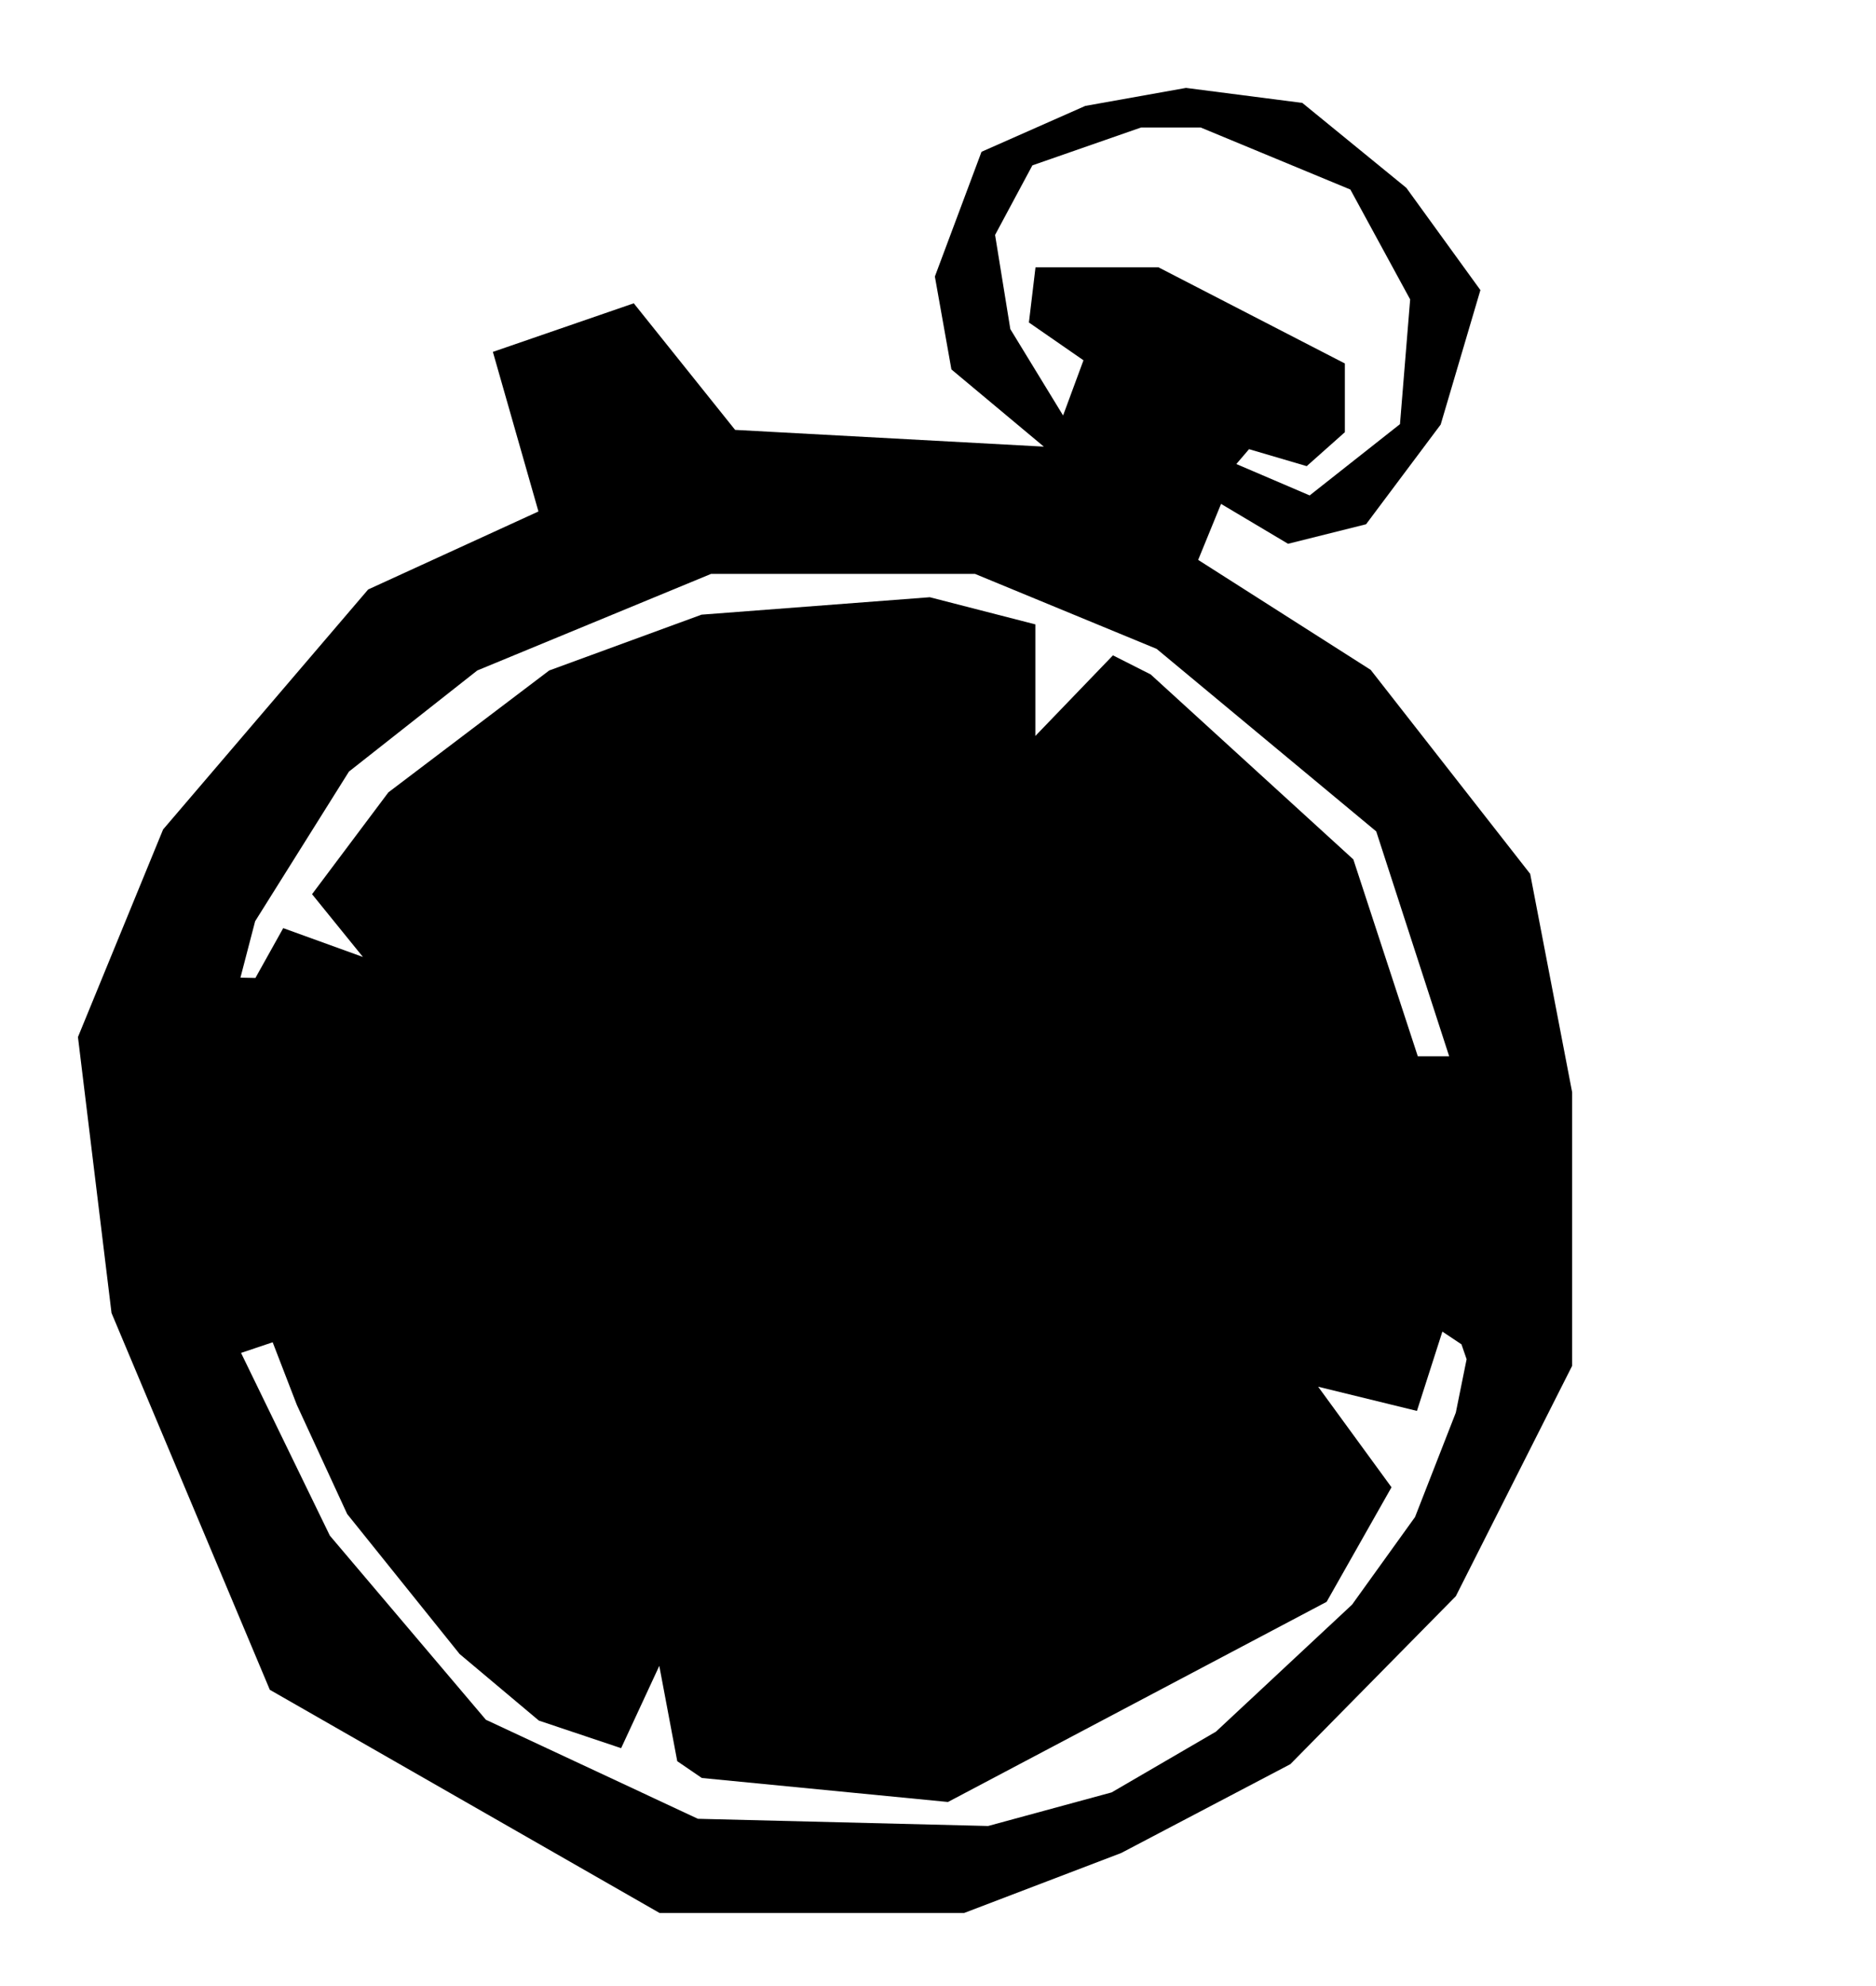
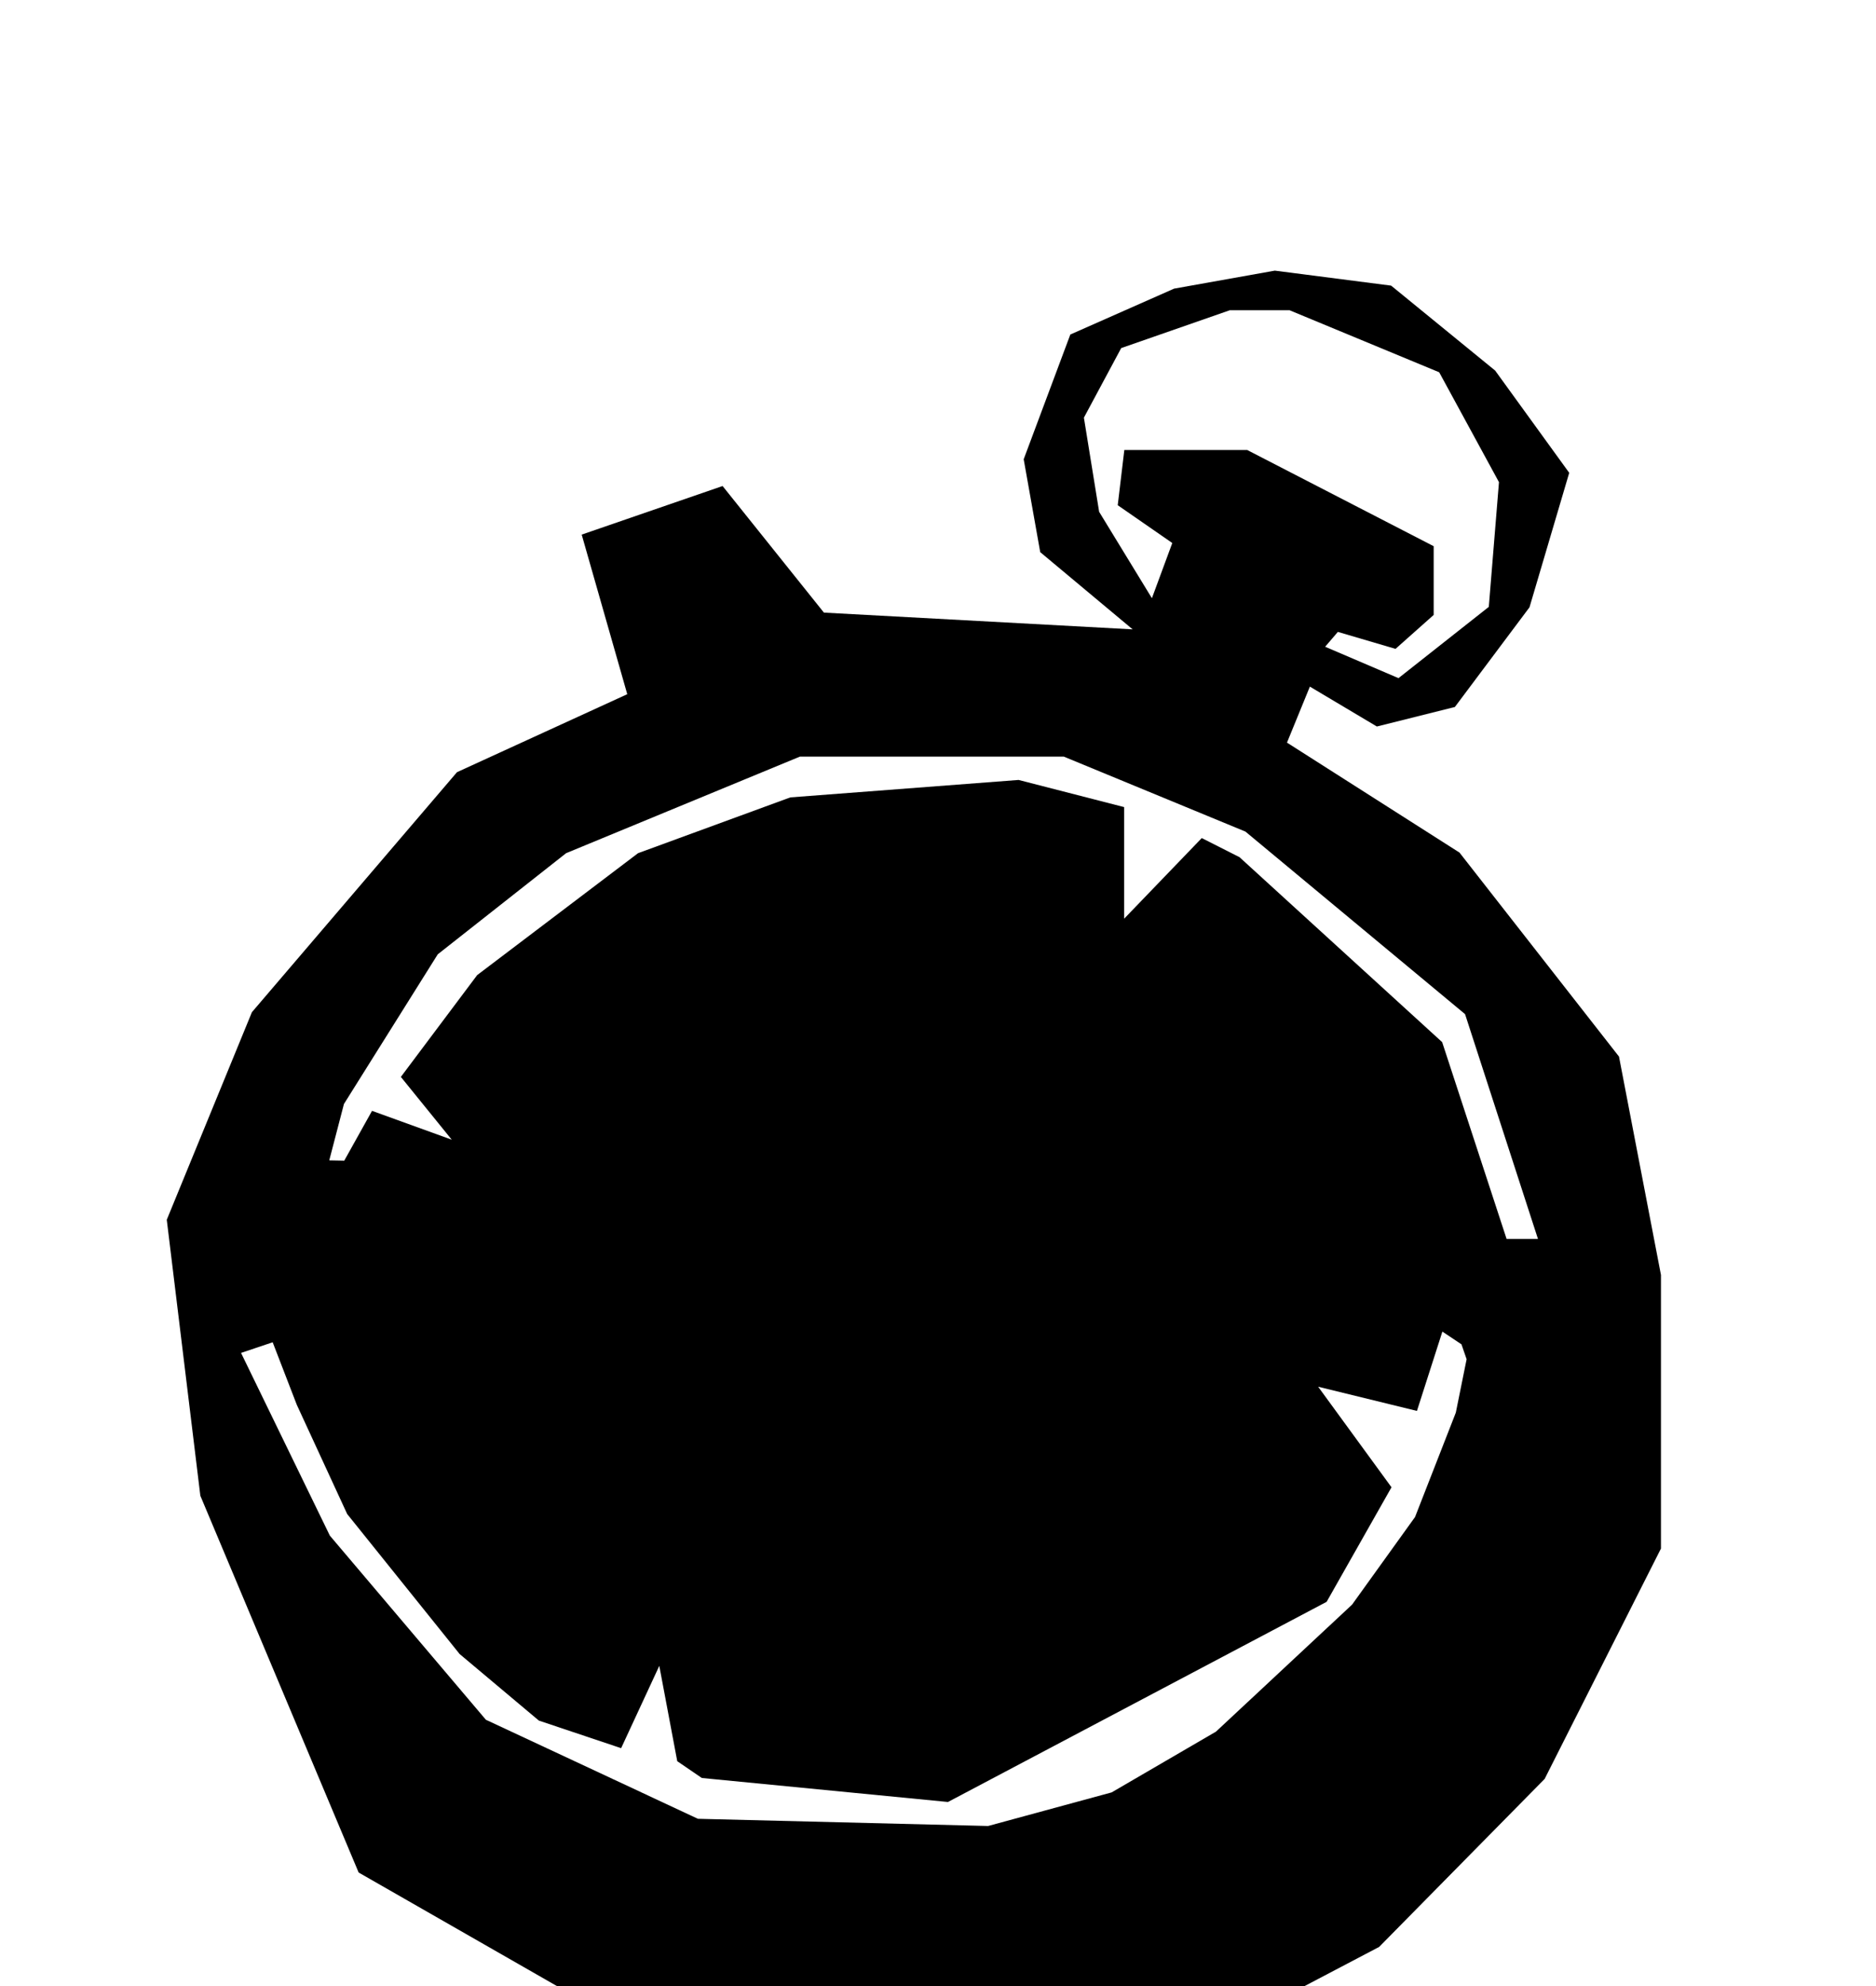
<svg xmlns="http://www.w3.org/2000/svg" xmlns:ns1="http://www.inkscape.org/namespaces/inkscape" xmlns:ns2="http://sodipodi.sourceforge.net/DTD/sodipodi-0.dtd" version="1.1" id="Layer_1" x="0px" y="0px" width="482" height="510" viewBox="0 0 482 510" enable-background="new 0 0 745 507" xml:space="preserve" ns1:version="0.91 r13725" ns2:docname="Stopwatch.svg">
  <defs id="defs6" />
  <ns2:namedview pagecolor="#ffffff" bordercolor="#666666" borderopacity="1" objecttolerance="10" gridtolerance="10" guidetolerance="10" ns1:pageopacity="0" ns1:pageshadow="2" ns1:window-width="1366" ns1:window-height="705" id="namedview4" showgrid="false" borderlayer="true" ns1:showpageshadow="false" ns1:zoom="1.088235294117647" ns1:cx="241" ns1:cy="255.0000000000001" ns1:window-x="-8" ns1:window-y="-8" ns1:window-maximized="1" ns1:current-layer="Layer_1" fit-margin-top="0" fit-margin-left="0" fit-margin-right="0" fit-margin-bottom="0" />
-   <path id="path4296" style="color:#000000;clip-rule:nonzero;display:inline;overflow:visible;visibility:visible;opacity:1;isolation:auto;mix-blend-mode:normal;color-interpolation:sRGB;color-interpolation-filters:linearRGB;solid-color:#000000;solid-opacity:1;fill:#000000;fill-opacity:1;fill-rule:nonzero;stroke:none;stroke-width:1;stroke-linecap:butt;stroke-linejoin:miter;stroke-miterlimit:4;stroke-dasharray:none;stroke-dashoffset:0;stroke-opacity:1;marker:none;color-rendering:auto;image-rendering:auto;shape-rendering:auto;text-rendering:auto;enable-background:accumulate" d="m 61.93,347.396 8.126,-2.734 6.201,16.06 12.941,28.038 28.886,35.946 20.37,17.102 21.133,7.081 9.804,-21.133 4.614,24.474 6.316,4.314 63.239,6.162 97.291,-51.398 16.667,-29.412 -18.845,-25.817 25.381,6.209 6.536,-20.37 4.902,3.268 1.325,3.829 -2.773,13.711 -10.476,26.805 -16.176,22.492 -34.973,32.619 -26.803,15.6 -31.735,8.627 -74.562,-1.849 -54.482,-25.429 -40.087,-47.277 z m -0.154,-96.361 3.774,-14.481 24.102,-38.428 32.975,-25.966 60.081,-24.803 67.784,0 46.678,19.257 56.425,46.872 18.736,57.734 -8.061,0 -16.558,-50.545 -52.07,-47.495 -9.695,-4.902 -19.935,20.697 0,-28.649 -27.124,-6.972 -58.646,4.478 -39.13,14.327 -41.331,31.304 -19.608,26.144 13.072,16.122 -20.479,-7.407 -7.14,12.79 z m 211.362,-144.349 -13.557,-22.184 -3.916,-24.177 9.586,-17.865 27.914,-9.72 15.332,0 38.453,15.93 15.36,28.214 -2.614,32.026 -23.203,18.301 -18.845,-8.061 3.268,-3.813 14.815,4.357 9.804,-8.715 0,-17.647 -47.902,-24.697 -31.581,0 -1.695,14.173 14.019,9.705 z m -146.505,-16.33 11.708,40.978 -43.751,20.027 -52.686,61.622 -21.876,53.303 8.627,70.865 40.67,96.746 100.135,57.308 78.259,0 40.362,-15.405 43.443,-22.8 42.519,-43.135 29.886,-59.157 0,-70.249 -10.784,-56.076 -40.978,-52.378 -44.324,-28.237 5.882,-14.379 17.211,10.24 20.044,-5.011 19.172,-25.599 10.206,-34.53 -19.03,-26.255 -26.724,-21.81 -29.886,-3.851 -25.881,4.622 -26.659,11.781 -11.983,32.026 4.248,23.856 23.747,19.826 -79.322,-4.3 -26.035,-32.505 z" />
+   <path id="path4296" style="color:#000000;clip-rule:nonzero;display:inline;overflow:visible;visibility:visible;opacity:1;isolation:auto;mix-blend-mode:normal;color-interpolation:sRGB;color-interpolation-filters:linearRGB;solid-color:#000000;solid-opacity:1;fill:#000000;fill-opacity:1;fill-rule:nonzero;stroke:none;stroke-width:1;stroke-linecap:butt;stroke-linejoin:miter;stroke-miterlimit:4;stroke-dasharray:none;stroke-dashoffset:0;stroke-opacity:1;marker:none;color-rendering:auto;image-rendering:auto;shape-rendering:auto;text-rendering:auto;enable-background:accumulate" d="m 61.93,347.396 8.126,-2.734 6.201,16.06 12.941,28.038 28.886,35.946 20.37,17.102 21.133,7.081 9.804,-21.133 4.614,24.474 6.316,4.314 63.239,6.162 97.291,-51.398 16.667,-29.412 -18.845,-25.817 25.381,6.209 6.536,-20.37 4.902,3.268 1.325,3.829 -2.773,13.711 -10.476,26.805 -16.176,22.492 -34.973,32.619 -26.803,15.6 -31.735,8.627 -74.562,-1.849 -54.482,-25.429 -40.087,-47.277 m -0.154,-96.361 3.774,-14.481 24.102,-38.428 32.975,-25.966 60.081,-24.803 67.784,0 46.678,19.257 56.425,46.872 18.736,57.734 -8.061,0 -16.558,-50.545 -52.07,-47.495 -9.695,-4.902 -19.935,20.697 0,-28.649 -27.124,-6.972 -58.646,4.478 -39.13,14.327 -41.331,31.304 -19.608,26.144 13.072,16.122 -20.479,-7.407 -7.14,12.79 z m 211.362,-144.349 -13.557,-22.184 -3.916,-24.177 9.586,-17.865 27.914,-9.72 15.332,0 38.453,15.93 15.36,28.214 -2.614,32.026 -23.203,18.301 -18.845,-8.061 3.268,-3.813 14.815,4.357 9.804,-8.715 0,-17.647 -47.902,-24.697 -31.581,0 -1.695,14.173 14.019,9.705 z m -146.505,-16.33 11.708,40.978 -43.751,20.027 -52.686,61.622 -21.876,53.303 8.627,70.865 40.67,96.746 100.135,57.308 78.259,0 40.362,-15.405 43.443,-22.8 42.519,-43.135 29.886,-59.157 0,-70.249 -10.784,-56.076 -40.978,-52.378 -44.324,-28.237 5.882,-14.379 17.211,10.24 20.044,-5.011 19.172,-25.599 10.206,-34.53 -19.03,-26.255 -26.724,-21.81 -29.886,-3.851 -25.881,4.622 -26.659,11.781 -11.983,32.026 4.248,23.856 23.747,19.826 -79.322,-4.3 -26.035,-32.505 z" />
</svg>